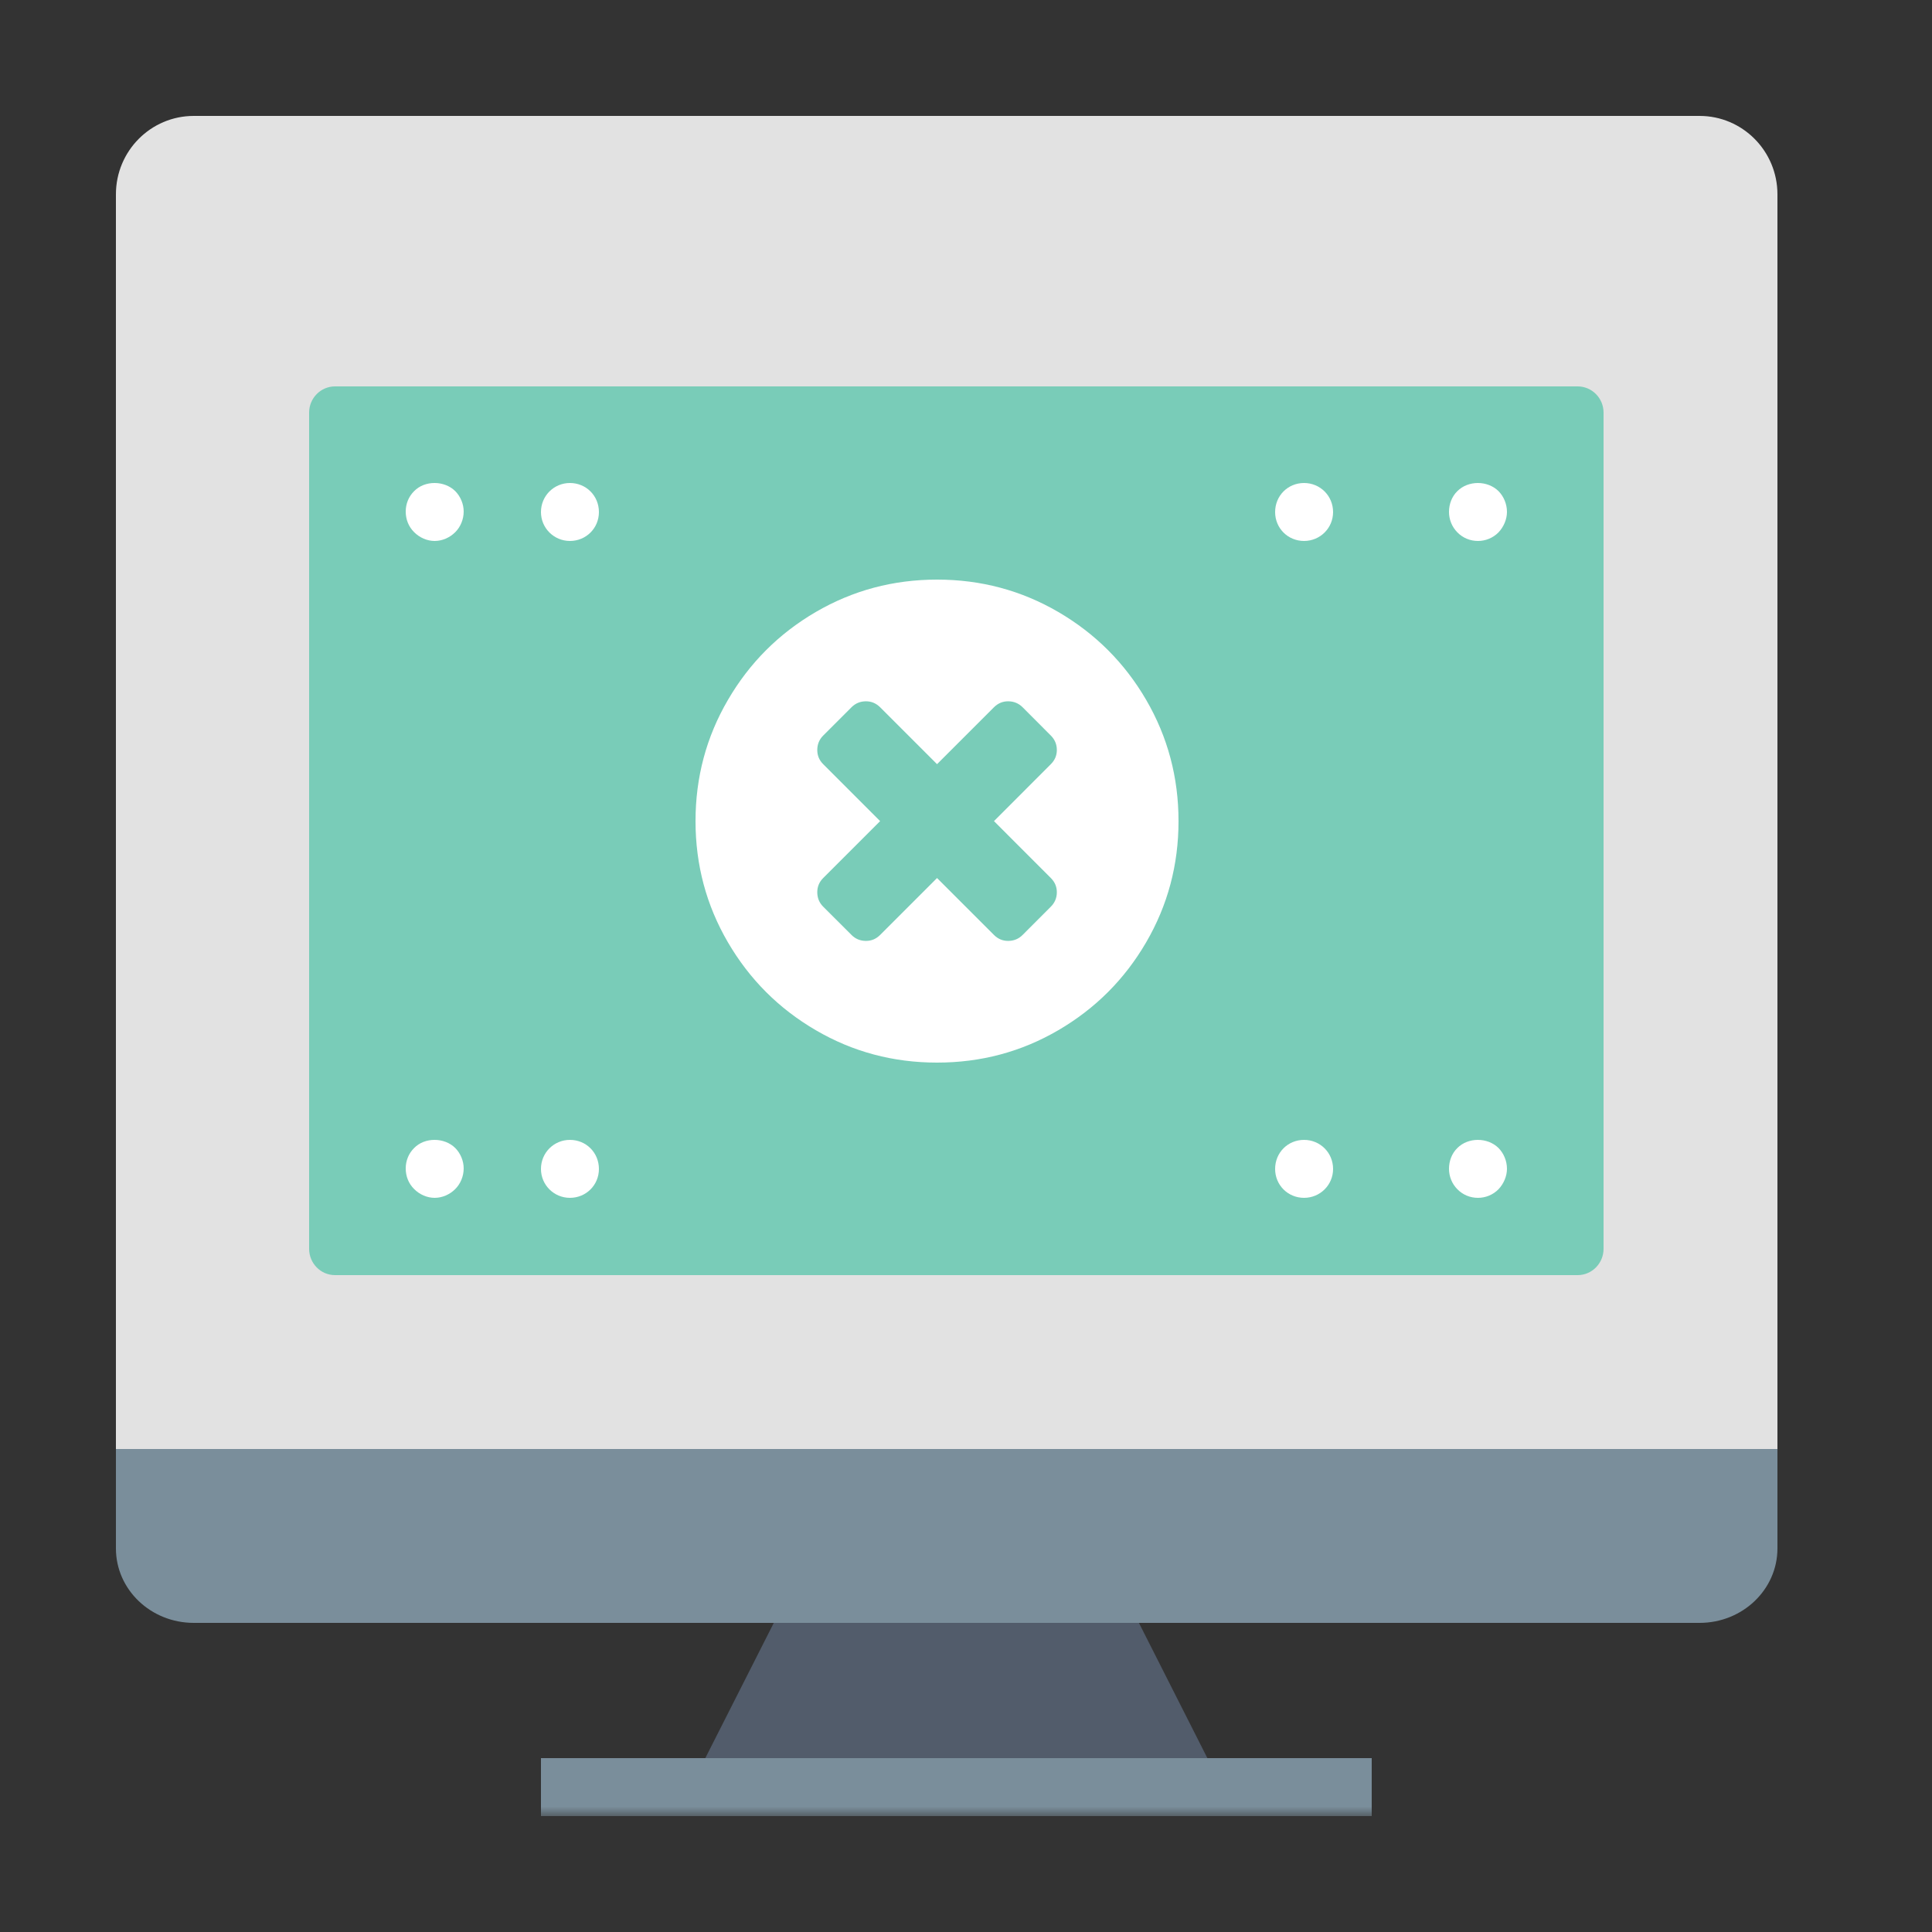
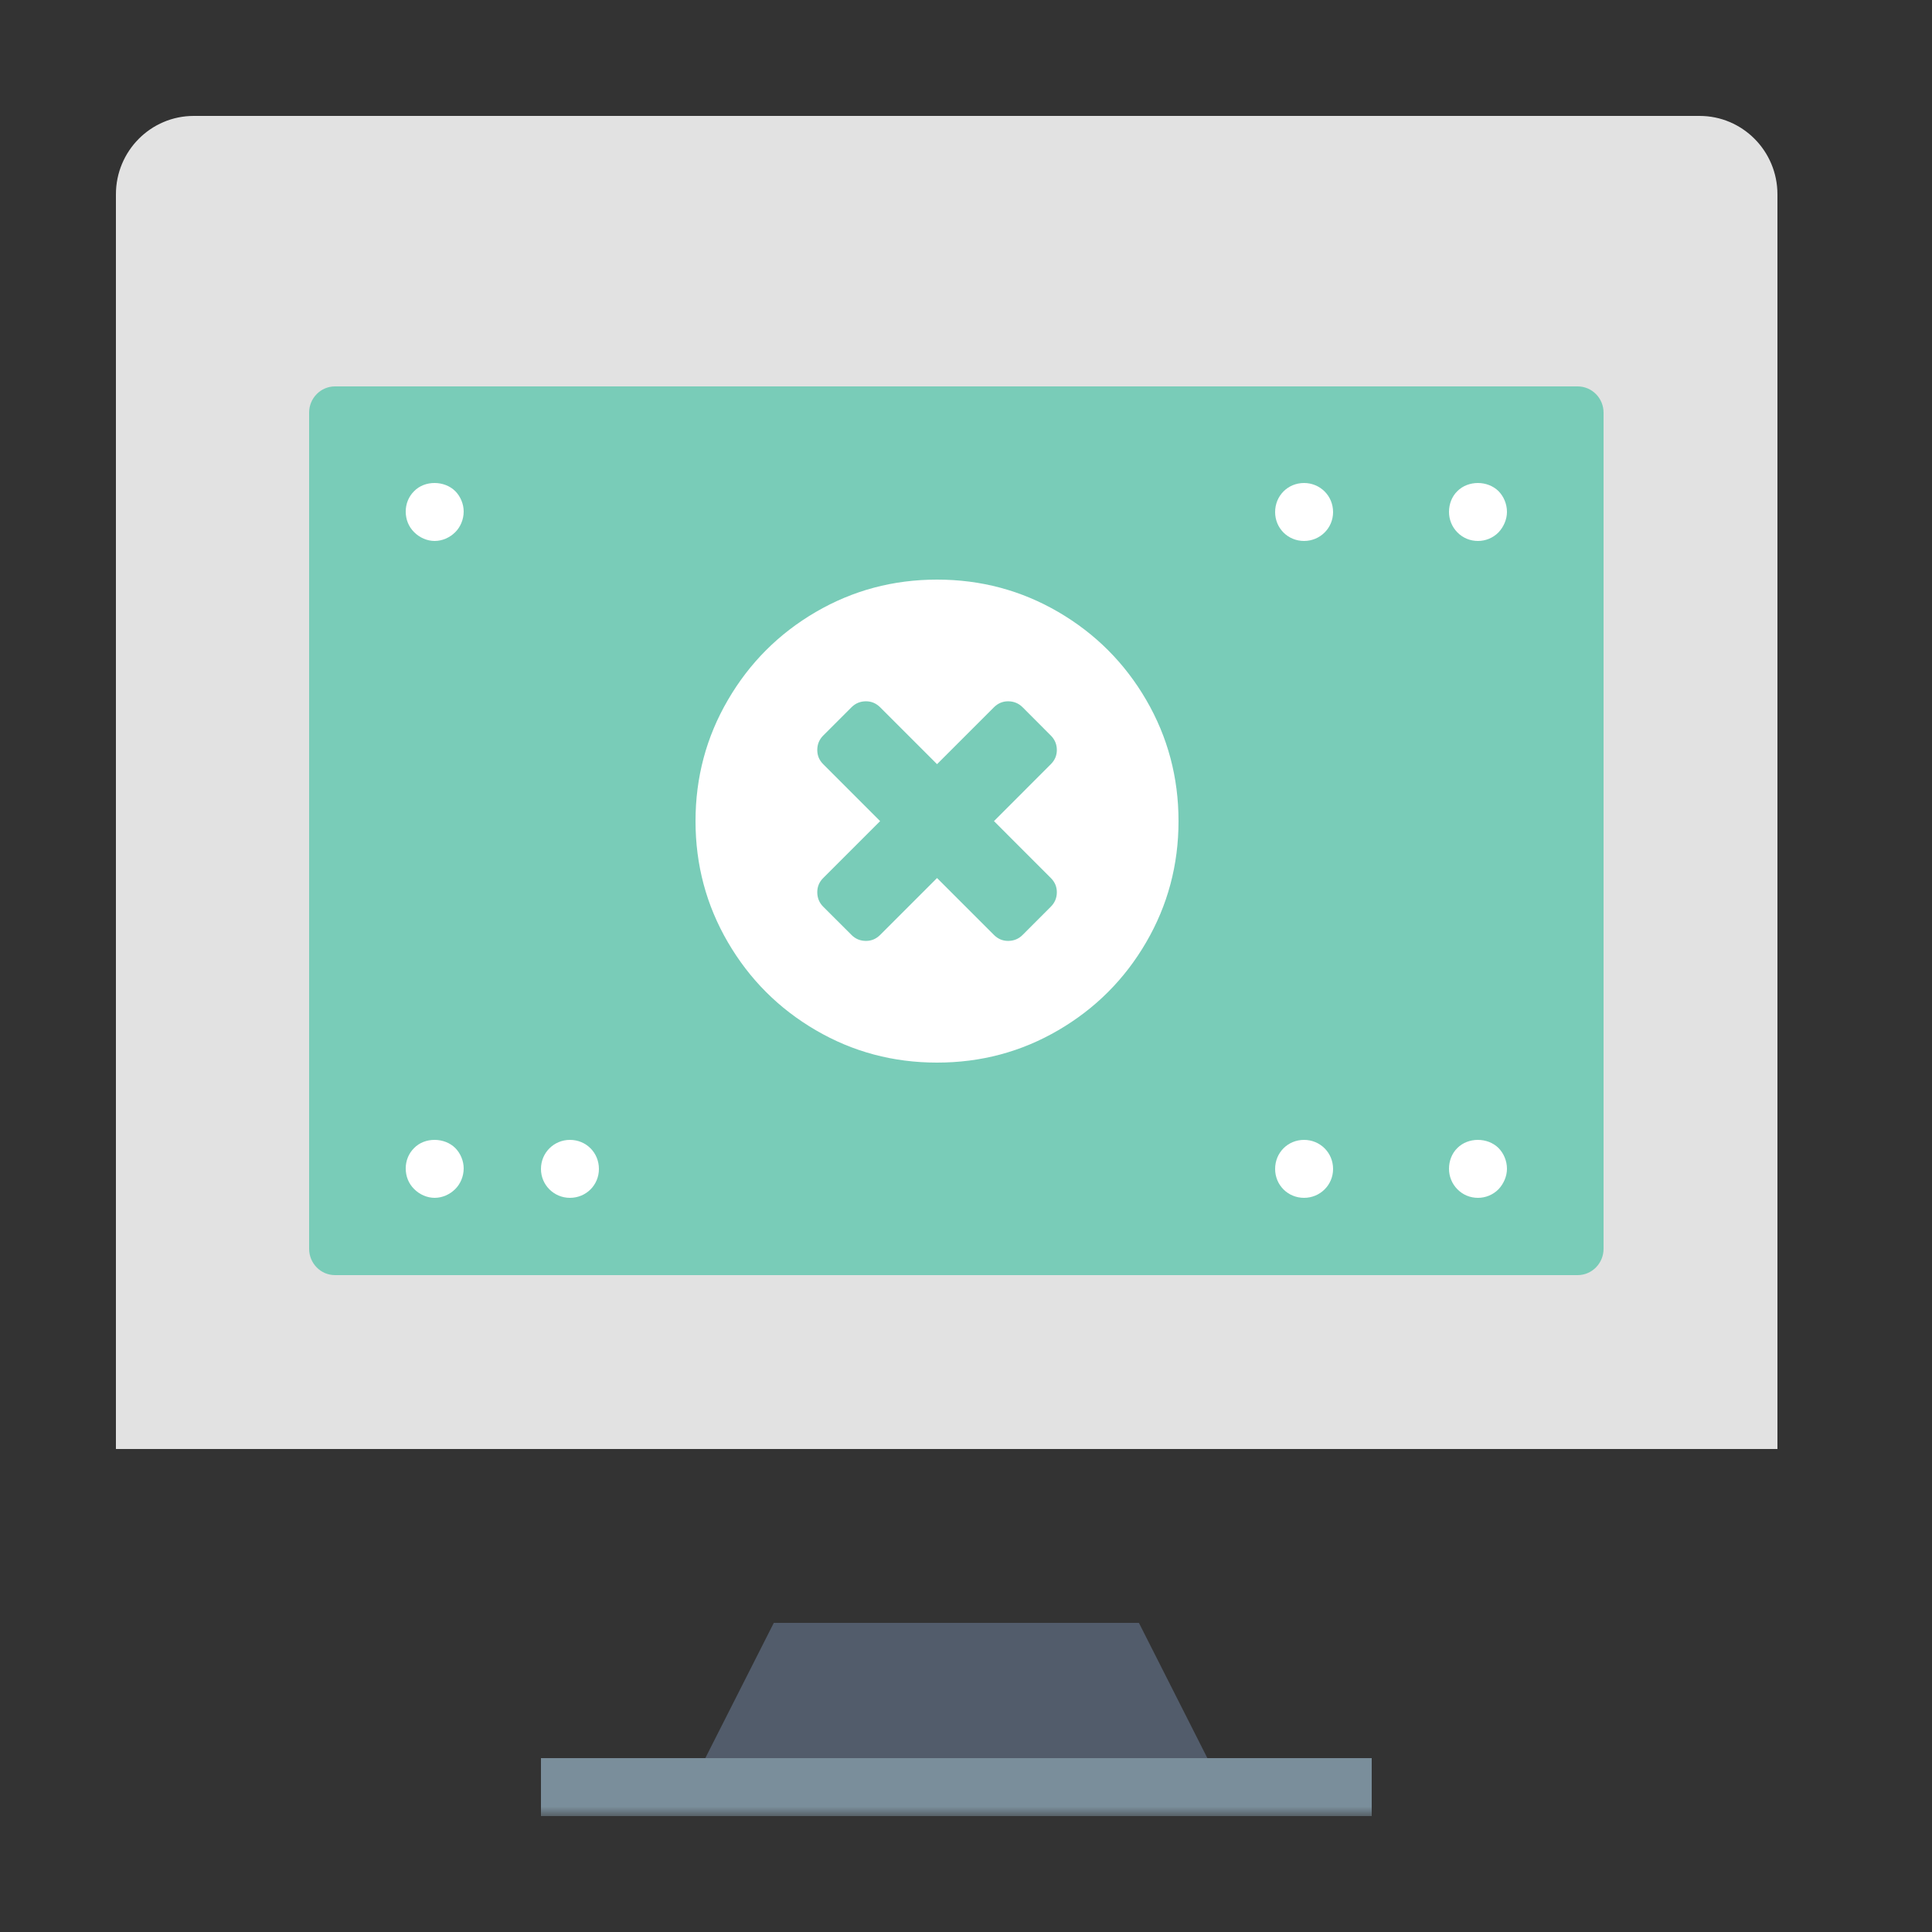
<svg xmlns="http://www.w3.org/2000/svg" xmlns:xlink="http://www.w3.org/1999/xlink" width="100px" height="100px" viewBox="0 0 100 100" version="1.1">
  <rect x="0" y="0" width="100" height="100" fill="#333333" stroke="none" />
  <title>Icono-Anulacion</title>
  <desc>Created with Sketch.</desc>
  <defs>
    <polygon id="path-1" points="0 88 86 88 86 0 0 0" />
  </defs>
  <g id="Icono-Anulacion" stroke="none" stroke-width="1" fill="none" fill-rule="evenodd">
    <g id="Group-20" transform="translate(6, 6)">
      <path d="M0,28.478 L0,69 L86,69 L86,4.059 C86,1.817 84.193,0 81.969,0 L4.03,0 C1.803,0 0,1.817 0,4.059 L0,36.072" id="Fill-1" fill="#E2E2E2" />
      <path d="M75.659,14 L11.339,14 C10.599,14 10,14.61 10,15.356 L10,58.638 C10,59.388 10.599,60 11.339,60 L75.659,60 C76.399,60 77,59.388 77,58.638 L77,15.356 C77,14.61 76.399,14 75.659,14" id="Fill-3" fill="#79CCB8" />
-       <path d="M57.783,69 L86,69 L86,74.145 C86,76.276 84.195,78 81.969,78 L4.03,78 C1.803,78 0,76.276 0,74.145 L0,69 L28.217,69 L57.783,69 Z" id="Fill-5" fill="#7A8E9B" />
      <polygon id="Fill-7" fill="#525C6B" points="57 86 43.499 86 30 86 34.052 78 43.499 78 52.95 78" />
      <mask id="mask-2" fill="white">
        <use xlink:href="#path-1" />
      </mask>
      <g id="Clip-10" />
      <polygon id="Fill-9" fill="#7A8E9B" mask="url(#mask-2)" points="22 88 65 88 65 85 22 85" />
      <path d="M15.434,53.423 C15.147,53.707 15,54.086 15,54.476 C15,54.883 15.147,55.258 15.434,55.543 C15.72,55.832 16.111,56 16.497,56 C16.889,56 17.278,55.832 17.566,55.543 C17.835,55.275 18,54.883 18,54.476 C18,54.086 17.835,53.695 17.566,53.423 C17.009,52.867 15.989,52.851 15.434,53.423" id="Fill-11" fill="#FFFFFF" mask="url(#mask-2)" />
      <path d="M23.499,53 C22.675,53 22,53.66 22,54.505 C22,55.336 22.675,56 23.499,56 C24.339,56 25,55.336 25,54.505 C25,53.66 24.339,53 23.499,53" id="Fill-12" fill="#FFFFFF" mask="url(#mask-2)" />
      <path d="M61.498,53 C60.657,53 60,53.66 60,54.505 C60,55.336 60.657,56 61.498,56 C62.327,56 63,55.336 63,54.505 C63,53.66 62.327,53 61.498,53" id="Fill-13" fill="#FFFFFF" mask="url(#mask-2)" />
      <path d="M71.562,53.42 C70.994,52.86 69.992,52.86 69.434,53.42 C69.151,53.694 69,54.088 69,54.495 C69,54.891 69.151,55.269 69.434,55.556 C69.721,55.847 70.094,56 70.501,56 C70.89,56 71.275,55.847 71.562,55.556 C71.833,55.269 72,54.879 72,54.495 C72,54.088 71.833,53.694 71.562,53.42" id="Fill-14" fill="#FFFFFF" mask="url(#mask-2)" />
      <path d="M15.434,19.423 C15.147,19.707 15,20.086 15,20.476 C15,20.883 15.147,21.258 15.434,21.543 C15.72,21.832 16.111,22 16.497,22 C16.889,22 17.278,21.832 17.566,21.543 C17.835,21.275 18,20.883 18,20.476 C18,20.086 17.835,19.695 17.566,19.423 C17.009,18.867 15.989,18.851 15.434,19.423" id="Fill-15" fill="#FFFFFF" mask="url(#mask-2)" />
-       <path d="M23.499,19 C22.675,19 22,19.66 22,20.505 C22,21.336 22.675,22 23.499,22 C24.339,22 25,21.336 25,20.505 C25,19.66 24.339,19 23.499,19" id="Fill-16" fill="#FFFFFF" mask="url(#mask-2)" />
      <path d="M61.498,19 C60.657,19 60,19.66 60,20.505 C60,21.336 60.657,22 61.498,22 C62.327,22 63,21.336 63,20.505 C63,19.66 62.327,19 61.498,19" id="Fill-17" fill="#FFFFFF" mask="url(#mask-2)" />
      <path d="M71.562,19.42 C70.994,18.86 69.992,18.86 69.434,19.42 C69.151,19.694 69,20.088 69,20.495 C69,20.891 69.151,21.269 69.434,21.556 C69.721,21.847 70.094,22 70.501,22 C70.89,22 71.275,21.847 71.562,21.556 C71.833,21.269 72,20.879 72,20.495 C72,20.088 71.833,19.694 71.562,19.42" id="Fill-18" fill="#FFFFFF" mask="url(#mask-2)" />
      <path d="M48.392,39.447 C48.598,39.653 48.702,39.898 48.702,40.179 C48.702,40.473 48.598,40.723 48.392,40.929 L46.93,42.393 C46.724,42.599 46.474,42.701 46.178,42.701 C45.897,42.701 45.654,42.599 45.448,42.393 L42.501,39.447 L39.555,42.393 C39.347,42.599 39.107,42.701 38.822,42.701 C38.53,42.701 38.278,42.599 38.074,42.393 L36.608,40.929 C36.402,40.723 36.302,40.473 36.302,40.179 C36.302,39.898 36.402,39.653 36.608,39.447 L39.555,36.501 L36.608,33.553 C36.402,33.349 36.302,33.104 36.302,32.821 C36.302,32.529 36.402,32.279 36.608,32.073 L38.074,30.607 C38.278,30.403 38.53,30.299 38.822,30.299 C39.107,30.299 39.347,30.403 39.555,30.607 L42.501,33.553 L45.448,30.607 C45.654,30.403 45.897,30.299 46.178,30.299 C46.474,30.299 46.724,30.403 46.93,30.607 L48.392,32.073 C48.598,32.279 48.702,32.529 48.702,32.821 C48.702,33.102 48.598,33.349 48.392,33.553 L45.448,36.501 L48.392,39.447 Z M53.325,30.224 C52.21,28.309 50.691,26.793 48.777,25.676 C46.863,24.56 44.771,24 42.503,24 C40.232,24 38.141,24.56 36.227,25.676 C34.312,26.793 32.796,28.309 31.679,30.226 C30.56,32.14 30,34.234 30,36.501 C30,38.768 30.56,40.86 31.677,42.774 C32.796,44.691 34.311,46.207 36.227,47.324 C38.141,48.443 40.232,49 42.501,49 C44.771,49 46.863,48.443 48.777,47.324 C50.691,46.207 52.21,44.691 53.325,42.774 C54.44,40.86 55,38.768 55,36.501 C55,34.234 54.44,32.14 53.325,30.224 Z" id="Fill-19" fill="#FFFFFF" mask="url(#mask-2)" />
    </g>
  </g>
</svg>